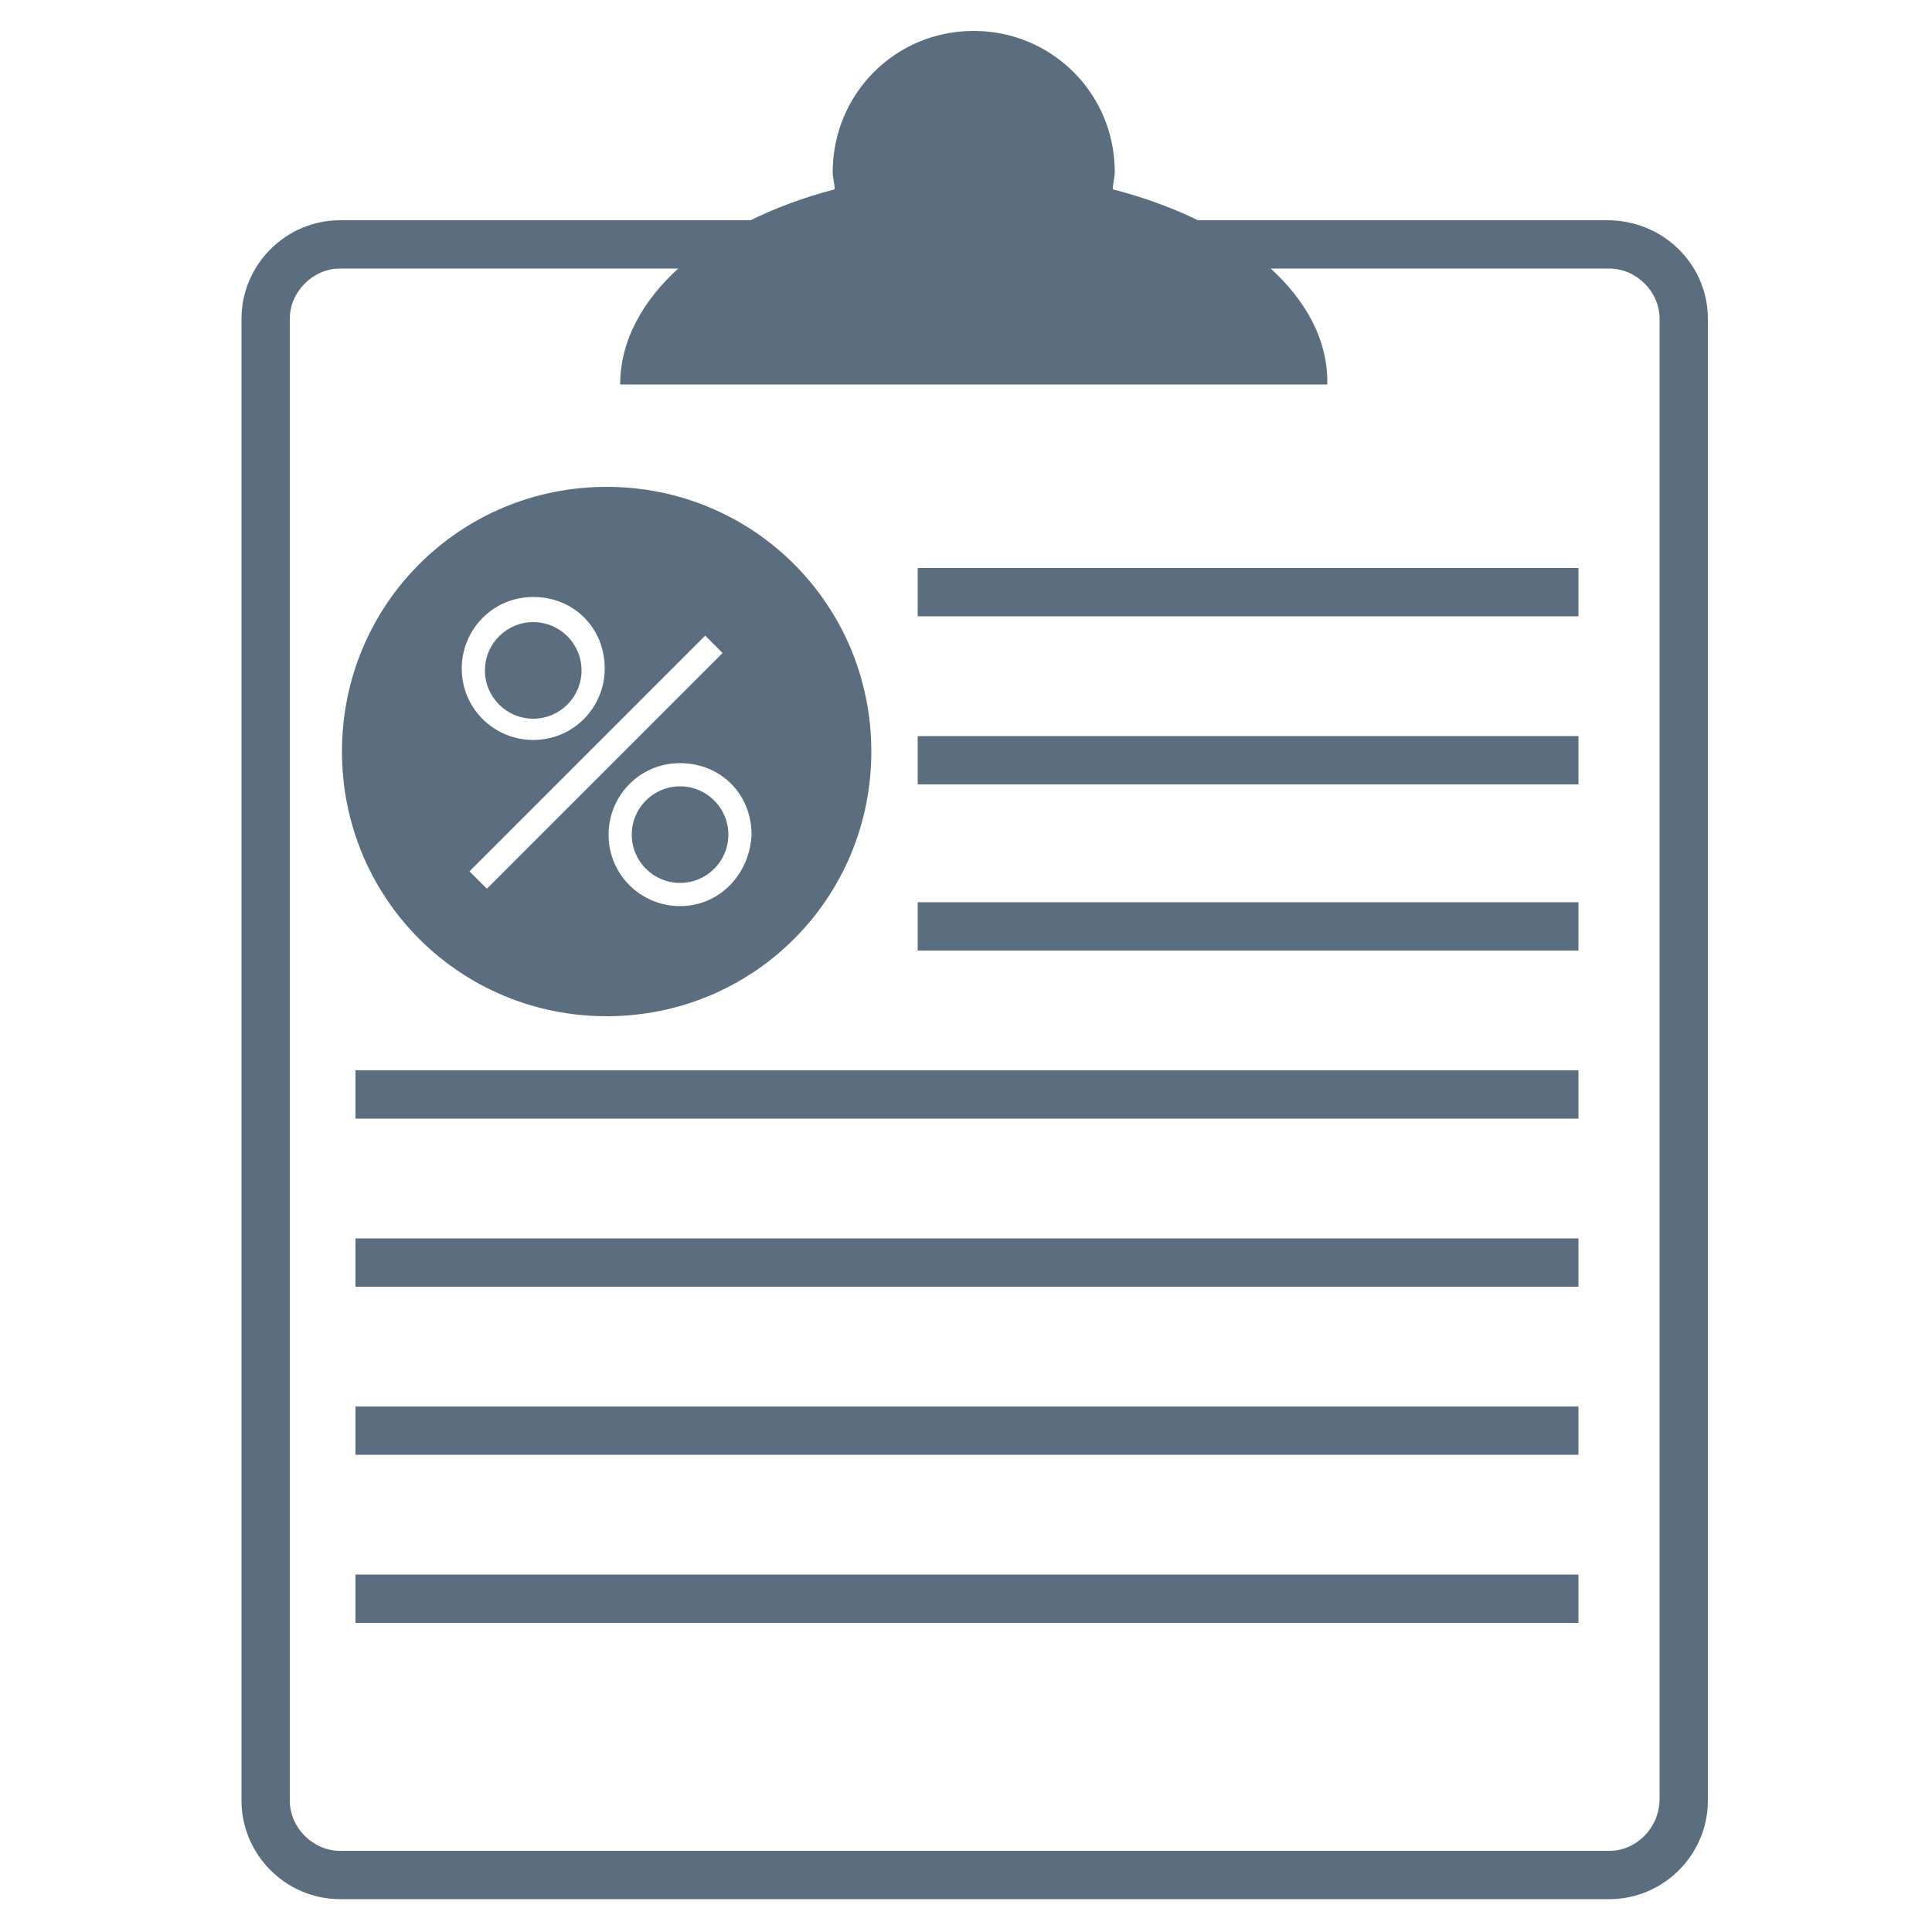
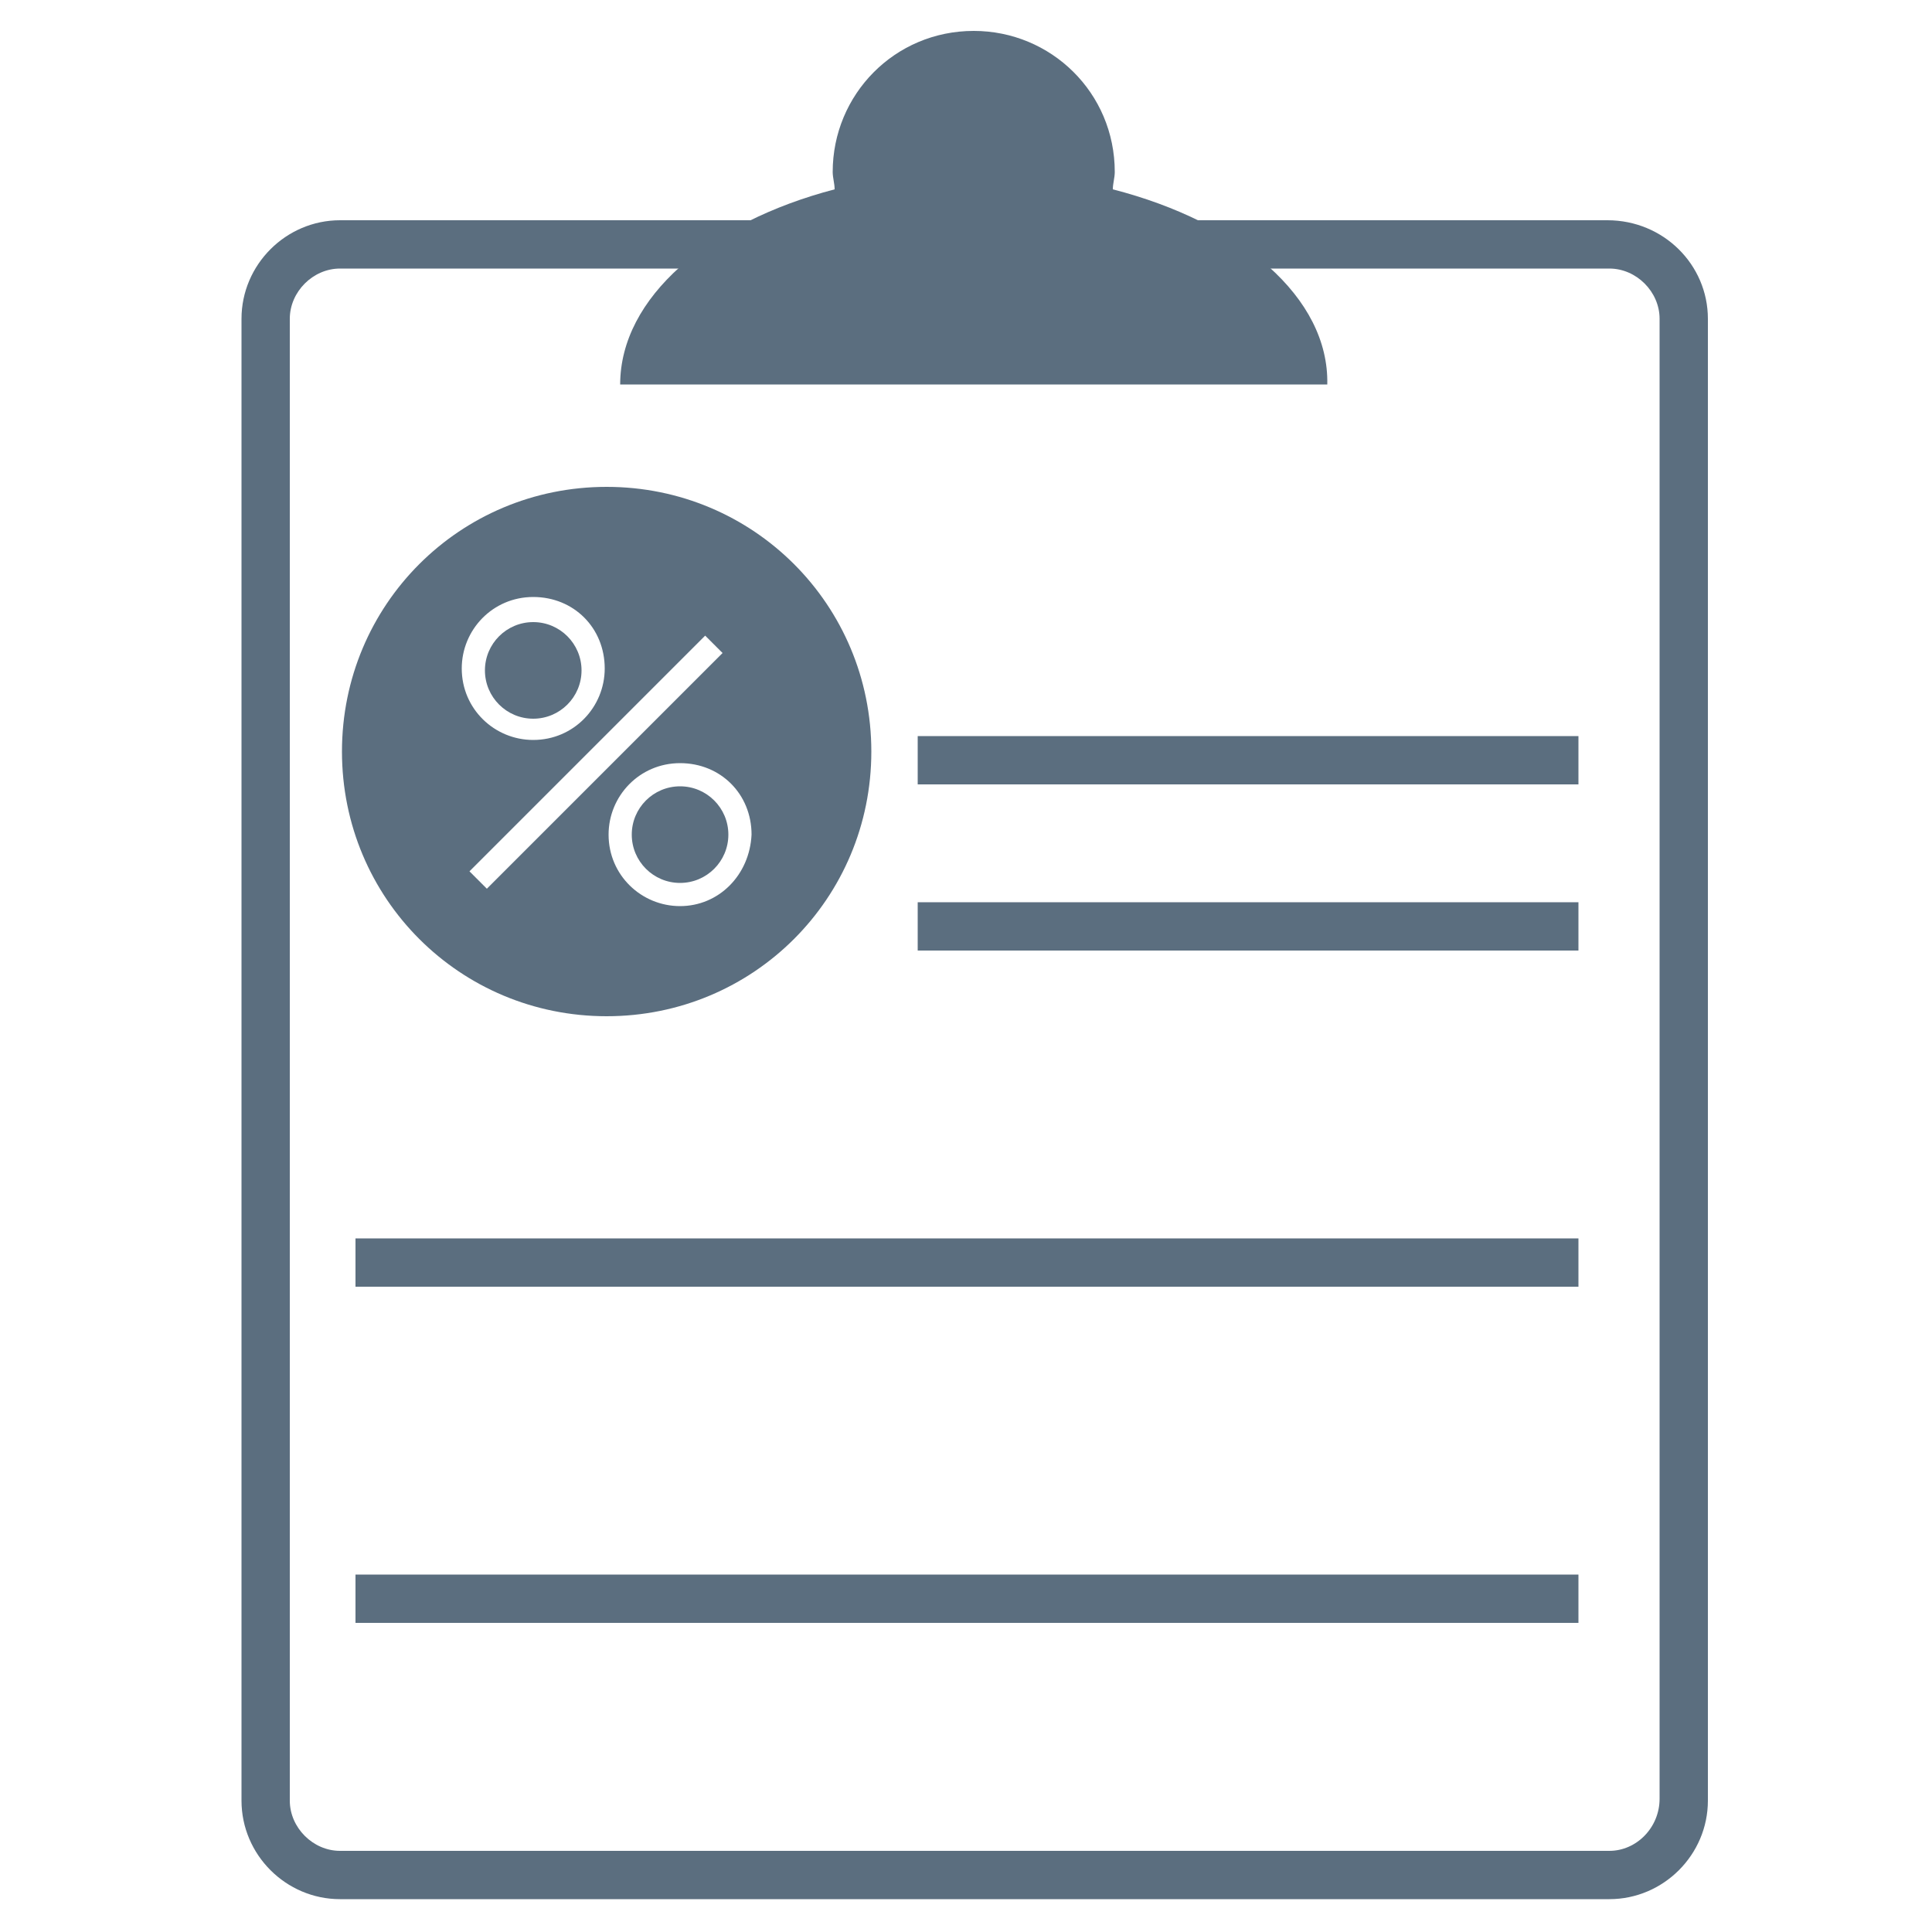
<svg xmlns="http://www.w3.org/2000/svg" version="1.1" id="Layer_1" x="0px" y="0px" viewBox="0 0 100 100" style="enable-background:new 0 0 100 100;" xml:space="preserve">
  <style type="text/css">
	.st0{fill:#5B6E7F;}
</style>
  <g>
    <g>
      <g>
        <g>
          <path class="st0" d="M57.6,9.8c0-0.3,0.1-0.6,0.1-0.9c0-4.1-3.3-7.3-7.3-7.3c-4.1,0-7.3,3.3-7.3,7.3c0,0.3,0.1,0.6,0.1,0.9      c-6.5,1.7-11.1,5.6-11.1,10.1h36.6C68.8,15.4,64.2,11.5,57.6,9.8z" />
        </g>
      </g>
      <path class="st0" d="M83.2,11.4H17.6c-2.8,0-5.1,2.3-5.1,5.1v76.7c0,2.8,2.3,5.1,5.1,5.1h65.7c2.8,0,5.1-2.3,5.1-5.1v-0.1v-0.3    V16.5C88.4,13.7,86.1,11.4,83.2,11.4z M85.9,93.1L85.9,93.1c0,1.5-1.2,2.7-2.6,2.7H17.6c-1.4,0-2.6-1.2-2.6-2.6V16.5    c0-1.4,1.2-2.6,2.6-2.6h65.7c1.4,0,2.6,1.2,2.6,2.6v76.3C85.9,92.8,85.9,93.1,85.9,93.1z" />
    </g>
    <g>
      <circle class="st0" cx="27.6" cy="34.7" r="2.5" />
      <circle class="st0" cx="35.2" cy="43.2" r="2.5" />
      <path class="st0" d="M31.4,25.2c-7.6,0-13.7,6.1-13.7,13.7s6.1,13.7,13.7,13.7s13.7-6.1,13.7-13.7S39,25.2,31.4,25.2z M27.6,30.9    c2.1,0,3.7,1.6,3.7,3.7c0,2-1.6,3.7-3.7,3.7c-2,0-3.7-1.6-3.7-3.7C23.9,32.6,25.5,30.9,27.6,30.9z M25.2,46l-0.9-0.9l12.2-12.2    l0.9,0.9L25.2,46z M35.2,46.9c-2,0-3.7-1.6-3.7-3.7c0-2,1.6-3.7,3.7-3.7c2.1,0,3.7,1.6,3.7,3.7C38.8,45.3,37.2,46.9,35.2,46.9z" />
    </g>
    <g>
-       <rect x="47.5" y="29.4" class="st0" width="34.2" height="2.5" />
-     </g>
+       </g>
    <g>
      <rect x="47.5" y="38.1" class="st0" width="34.2" height="2.5" />
    </g>
    <g>
      <rect x="47.5" y="46.7" class="st0" width="34.2" height="2.5" />
    </g>
    <g>
-       <rect x="18.4" y="55.4" class="st0" width="63.3" height="2.5" />
-     </g>
+       </g>
    <g>
      <rect x="18.4" y="64.1" class="st0" width="63.3" height="2.5" />
    </g>
    <g>
-       <rect x="18.4" y="72.8" class="st0" width="63.3" height="2.5" />
-     </g>
+       </g>
    <g>
      <rect x="18.4" y="81.5" class="st0" width="63.3" height="2.5" />
    </g>
  </g>
</svg>